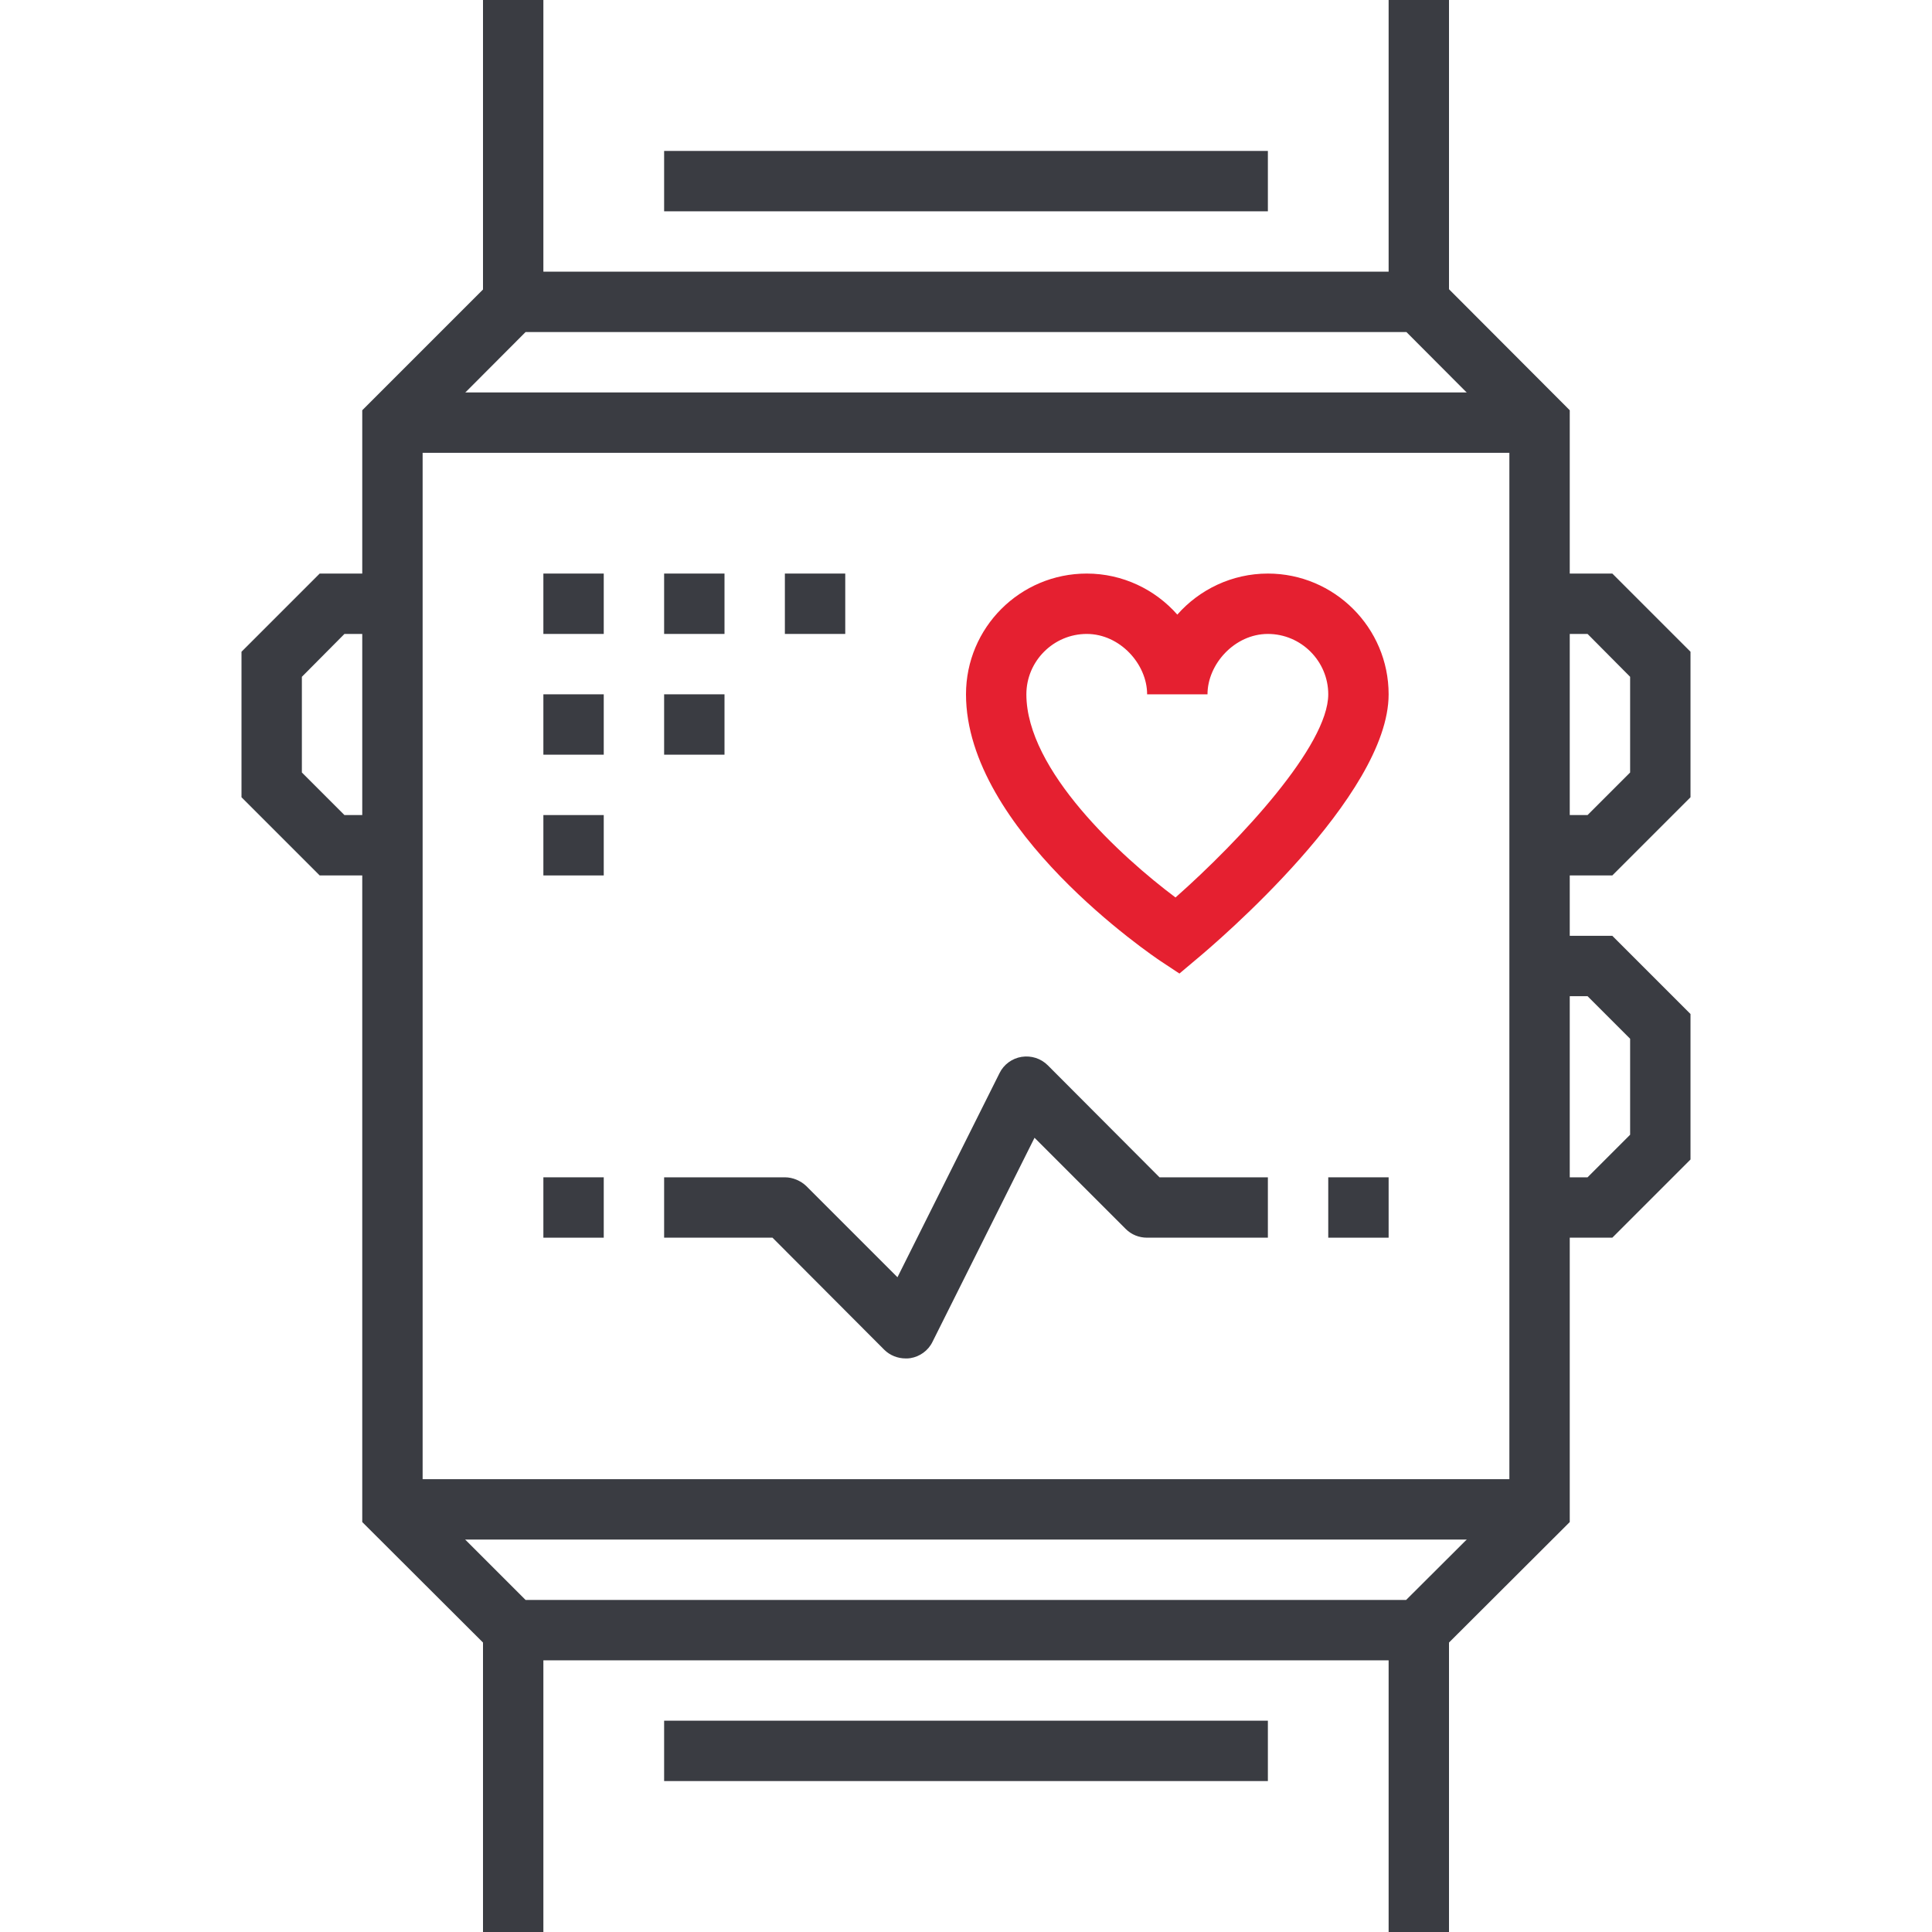
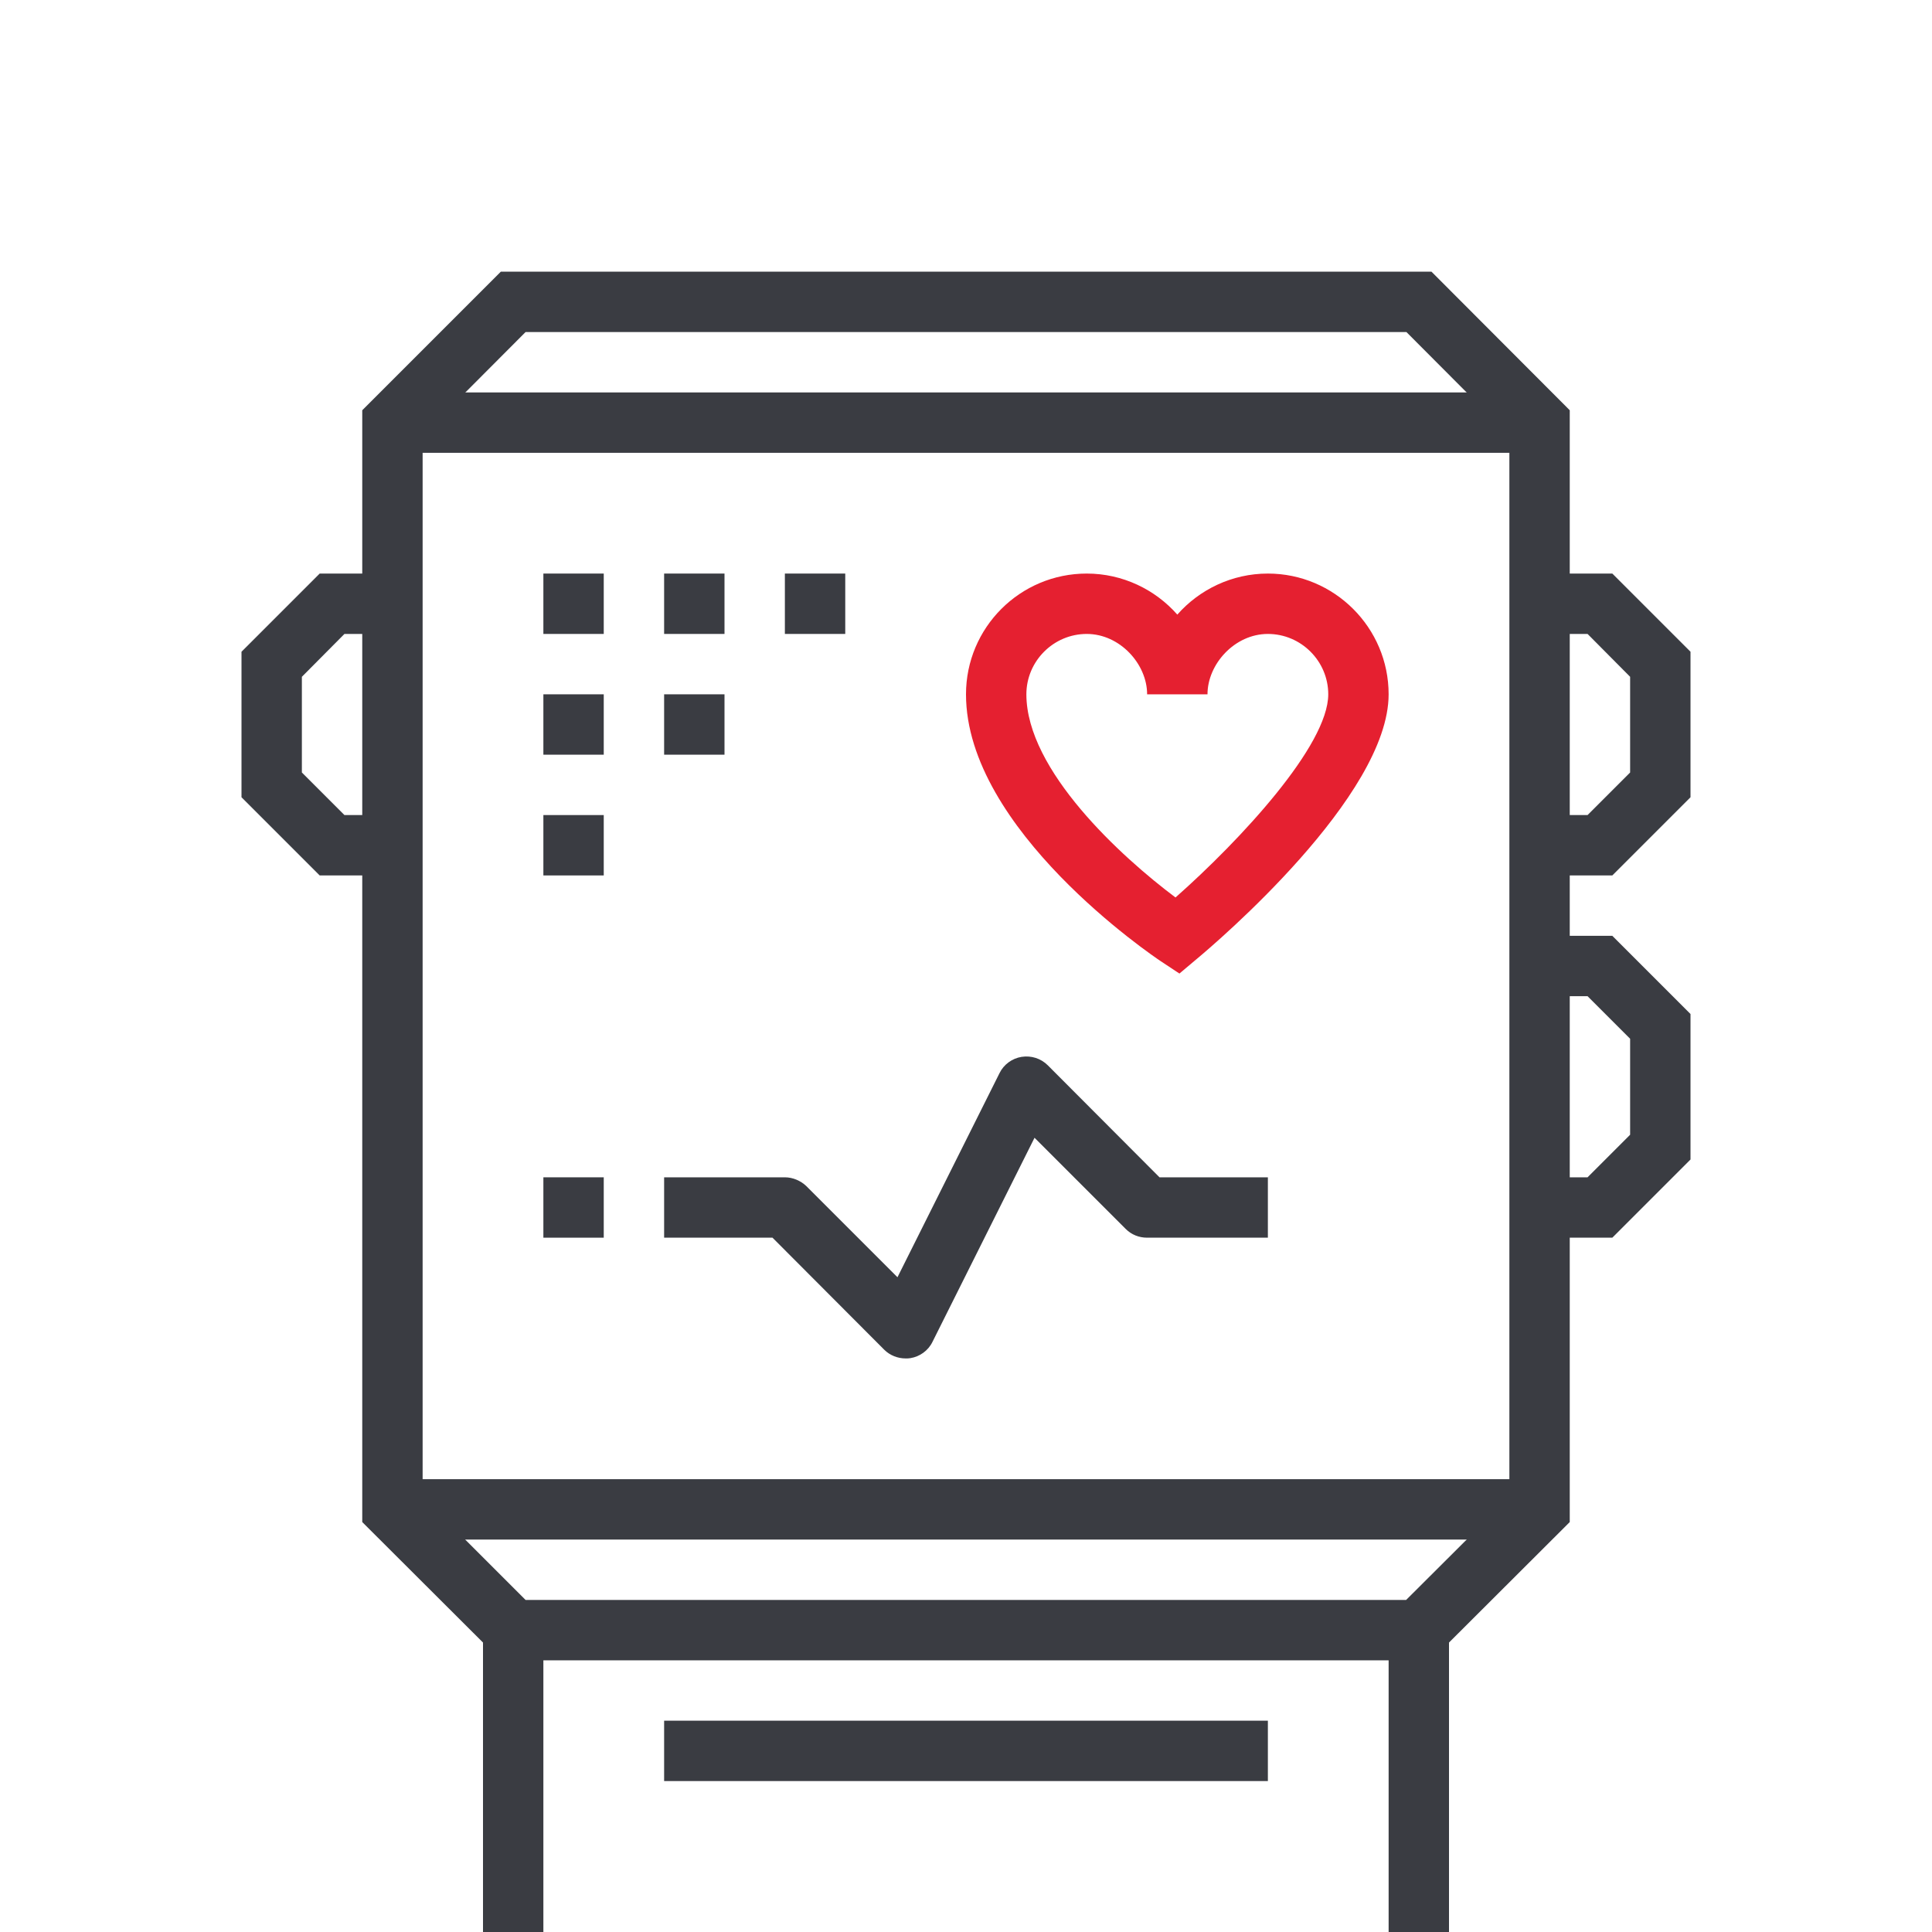
<svg xmlns="http://www.w3.org/2000/svg" version="1.1" id="Ebene_1" x="0px" y="0px" viewBox="0 0 64 64" style="enable-background:new 0 0 64 64;" xml:space="preserve">
  <style type="text/css">
	.st0{fill:#3A3C42;}
	.st1{fill:#E52030;}
</style>
  <g>
    <path class="st0" d="M17.41,53h29.17L50,49.59V14.42L46.59,11H17.41L14,14.42v35.17L17.41,53z M47.41,55H16.59L12,50.42V13.59   L16.59,9h30.83L52,13.59v36.83L47.41,55z" />
    <rect x="16" y="54" class="st0" width="2" height="10" />
    <rect x="46" y="54" class="st0" width="2" height="10" />
-     <rect x="16" class="st0" width="2" height="10" />
-     <rect x="46" class="st0" width="2" height="10" />
    <rect x="22" y="19" class="st0" width="2" height="2" />
    <rect x="26" y="19" class="st0" width="2" height="2" />
    <rect x="18" y="19" class="st0" width="2" height="2" />
    <rect x="22" y="23" class="st0" width="2" height="2" />
    <rect x="18" y="27" class="st0" width="2" height="2" />
    <rect x="18" y="23" class="st0" width="2" height="2" />
    <g>
      <path class="st1" d="M36,21c-1.1,0-2,0.9-2,2c0,2.52,3.15,5.39,4.94,6.73C41.1,27.82,44,24.69,44,23c0-1.1-0.9-2-2-2    c-1.1,0-2,1-2,2h-2C38,22,37.1,21,36,21 M39.07,32.25l-0.62-0.41C38.18,31.66,32,27.48,32,23c0-2.21,1.79-4,4-4    c1.19,0,2.27,0.53,3,1.36c0.73-0.83,1.81-1.36,3-1.36c2.2,0,4,1.79,4,4c0,3.37-5.71,8.23-6.36,8.77L39.07,32.25z" />
      <path class="st0" d="M30,45c-0.26,0-0.52-0.1-0.71-0.29L25.59,41H22v-2h4c0.26,0,0.52,0.11,0.71,0.29l3.02,3.02l3.38-6.76    c0.14-0.29,0.42-0.49,0.73-0.54c0.32-0.05,0.64,0.05,0.87,0.28L38.41,39H42v2h-4c-0.27,0-0.52-0.1-0.71-0.29l-3.02-3.02    l-3.38,6.76c-0.14,0.29-0.42,0.49-0.73,0.54C30.11,45,30.05,45,30,45" />
    </g>
    <rect x="13" y="49" class="st0" width="38" height="2" />
    <rect x="13" y="13" class="st0" width="38" height="2" />
    <rect x="18" y="39" class="st0" width="2" height="2" />
-     <rect x="44" y="39" class="st0" width="2" height="2" />
    <rect x="22" y="57" class="st0" width="20" height="2" />
-     <rect x="22" y="5" class="st0" width="20" height="2" />
    <polygon class="st0" points="51,31 51,33 52.59,33 54,34.41 54,37.59 52.59,39 51,39 51,41 53.41,41 56,38.41 56,33.59 53.41,31     " />
    <polygon class="st0" points="51,19 51,21 52.59,21 54,22.42 54,25.59 52.59,27 51,27 51,29 53.41,29 56,26.41 56,21.59 53.41,19     " />
    <polygon class="st0" points="10.59,19 8,21.59 8,26.41 10.59,29 13,29 13,27 11.41,27 10,25.59 10,22.42 11.41,21 13,21 13,19  " />
  </g>
</svg>